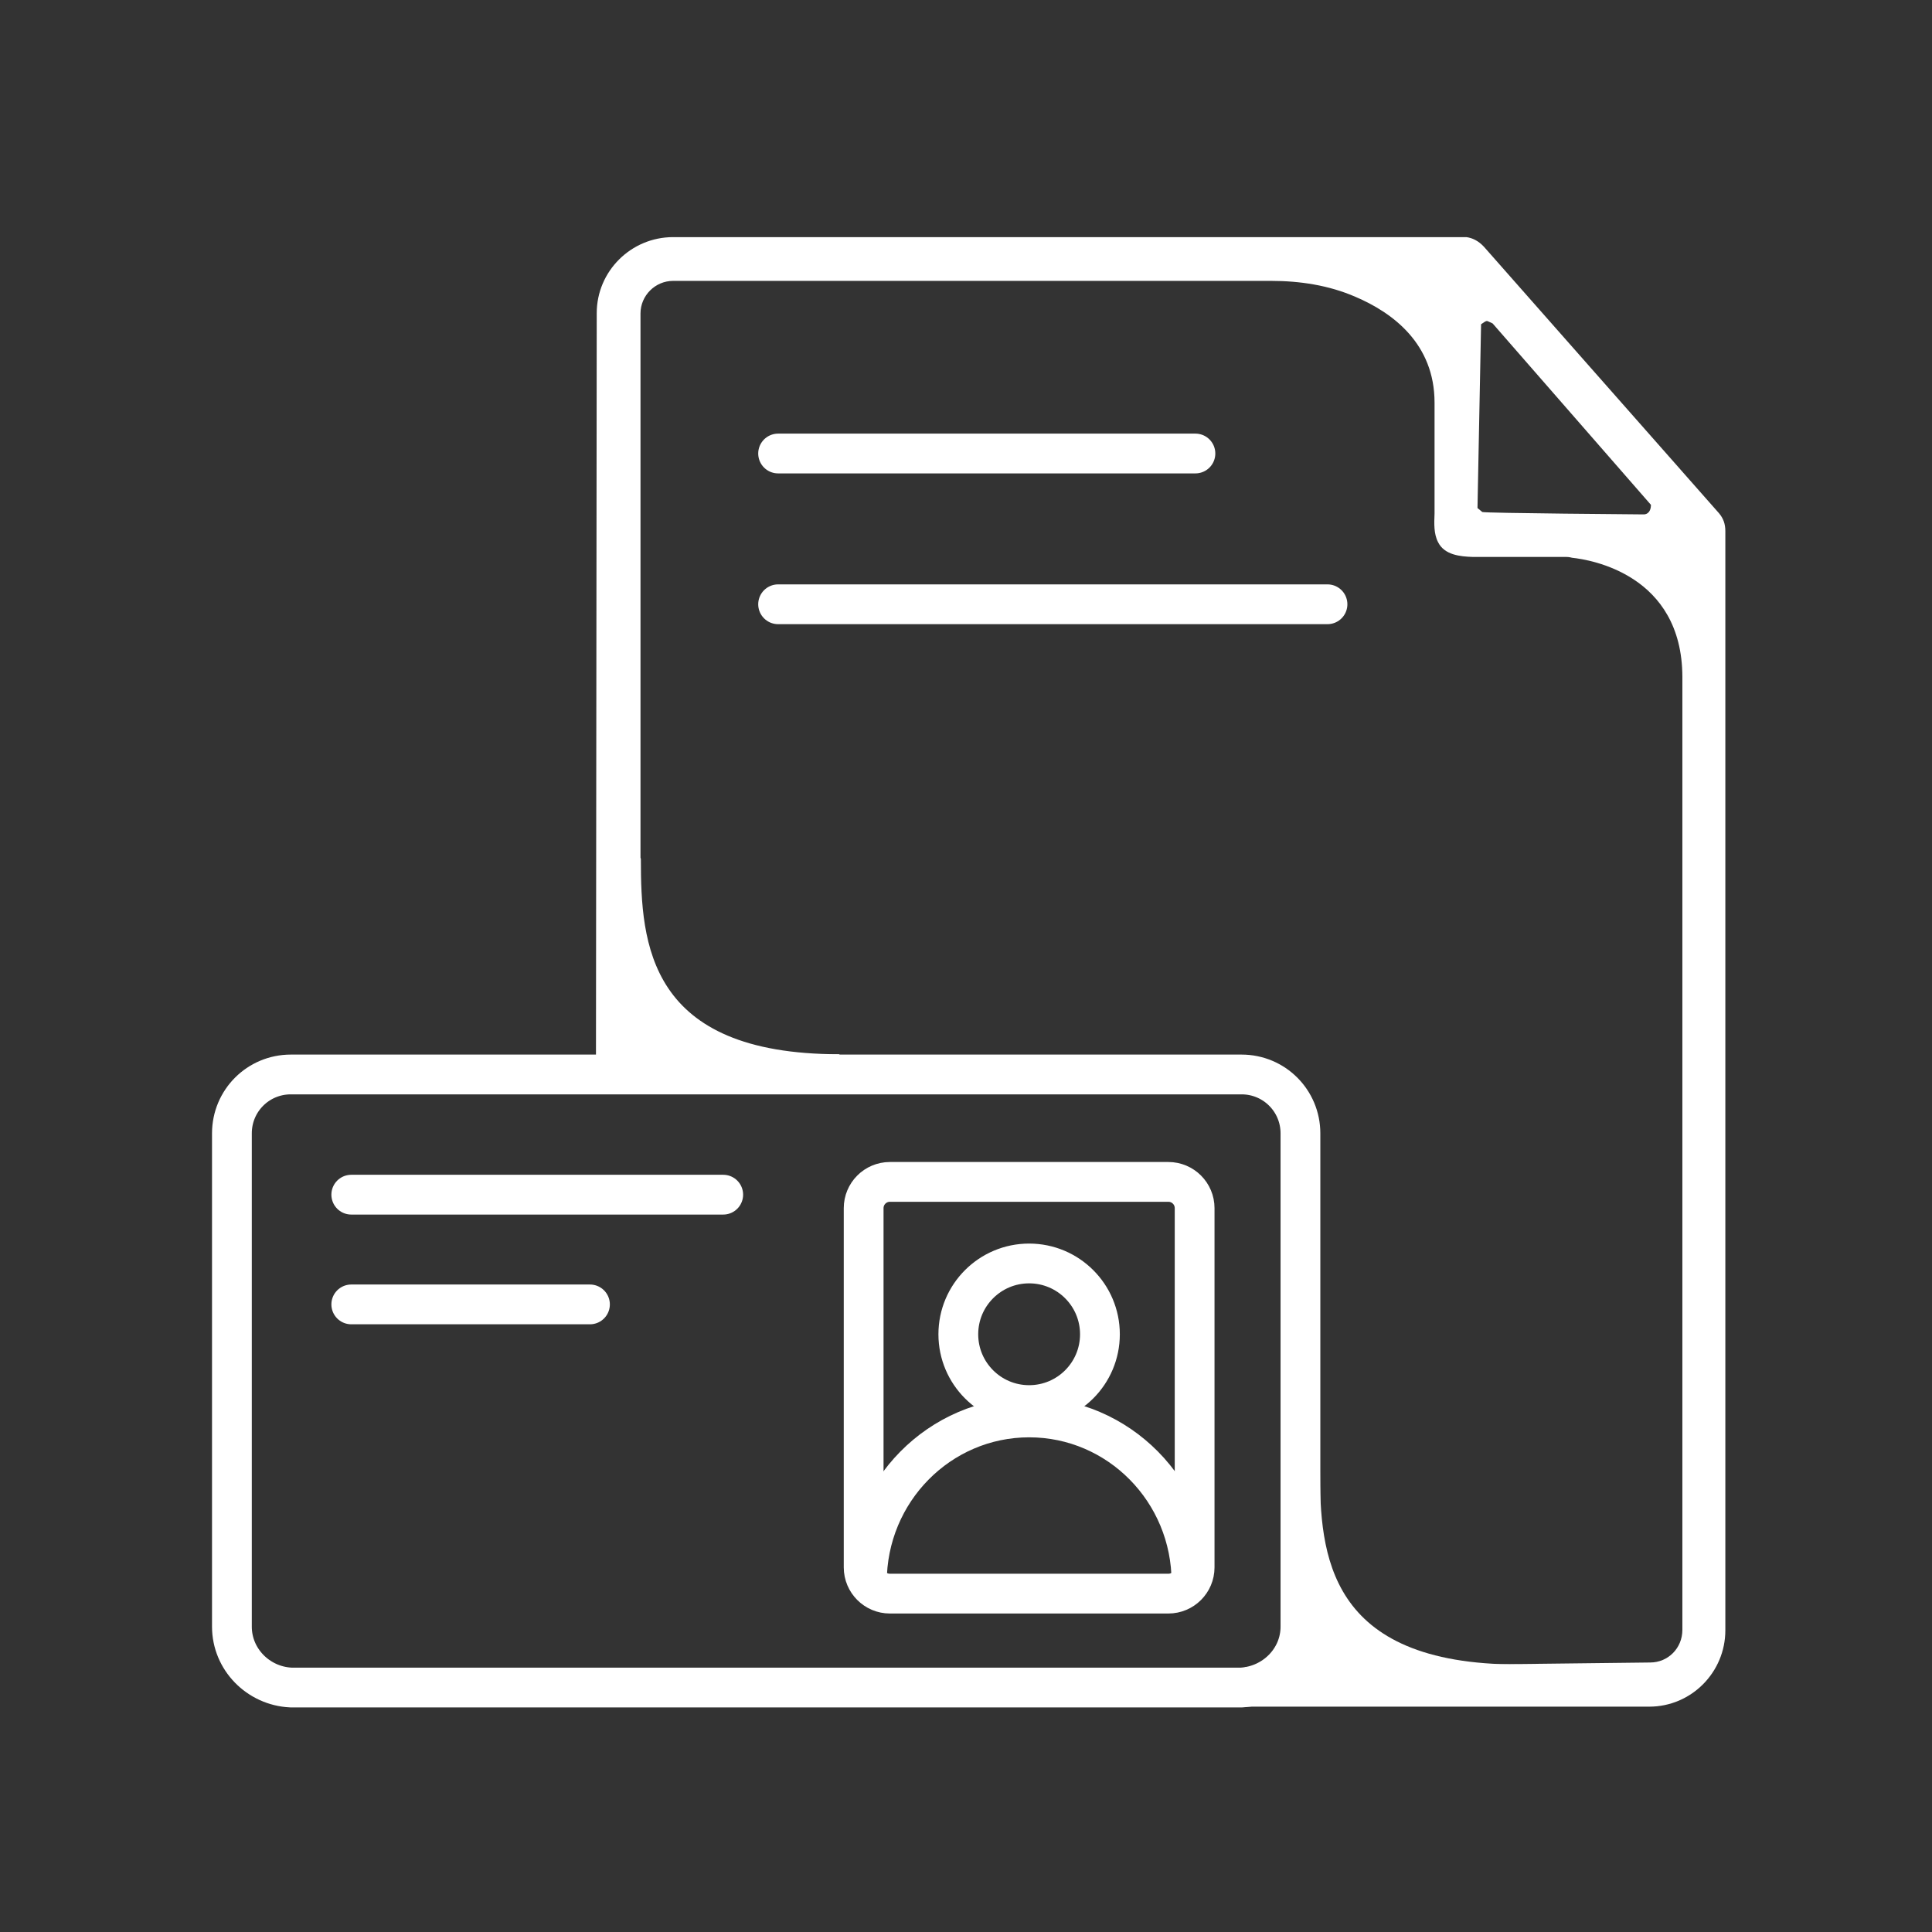
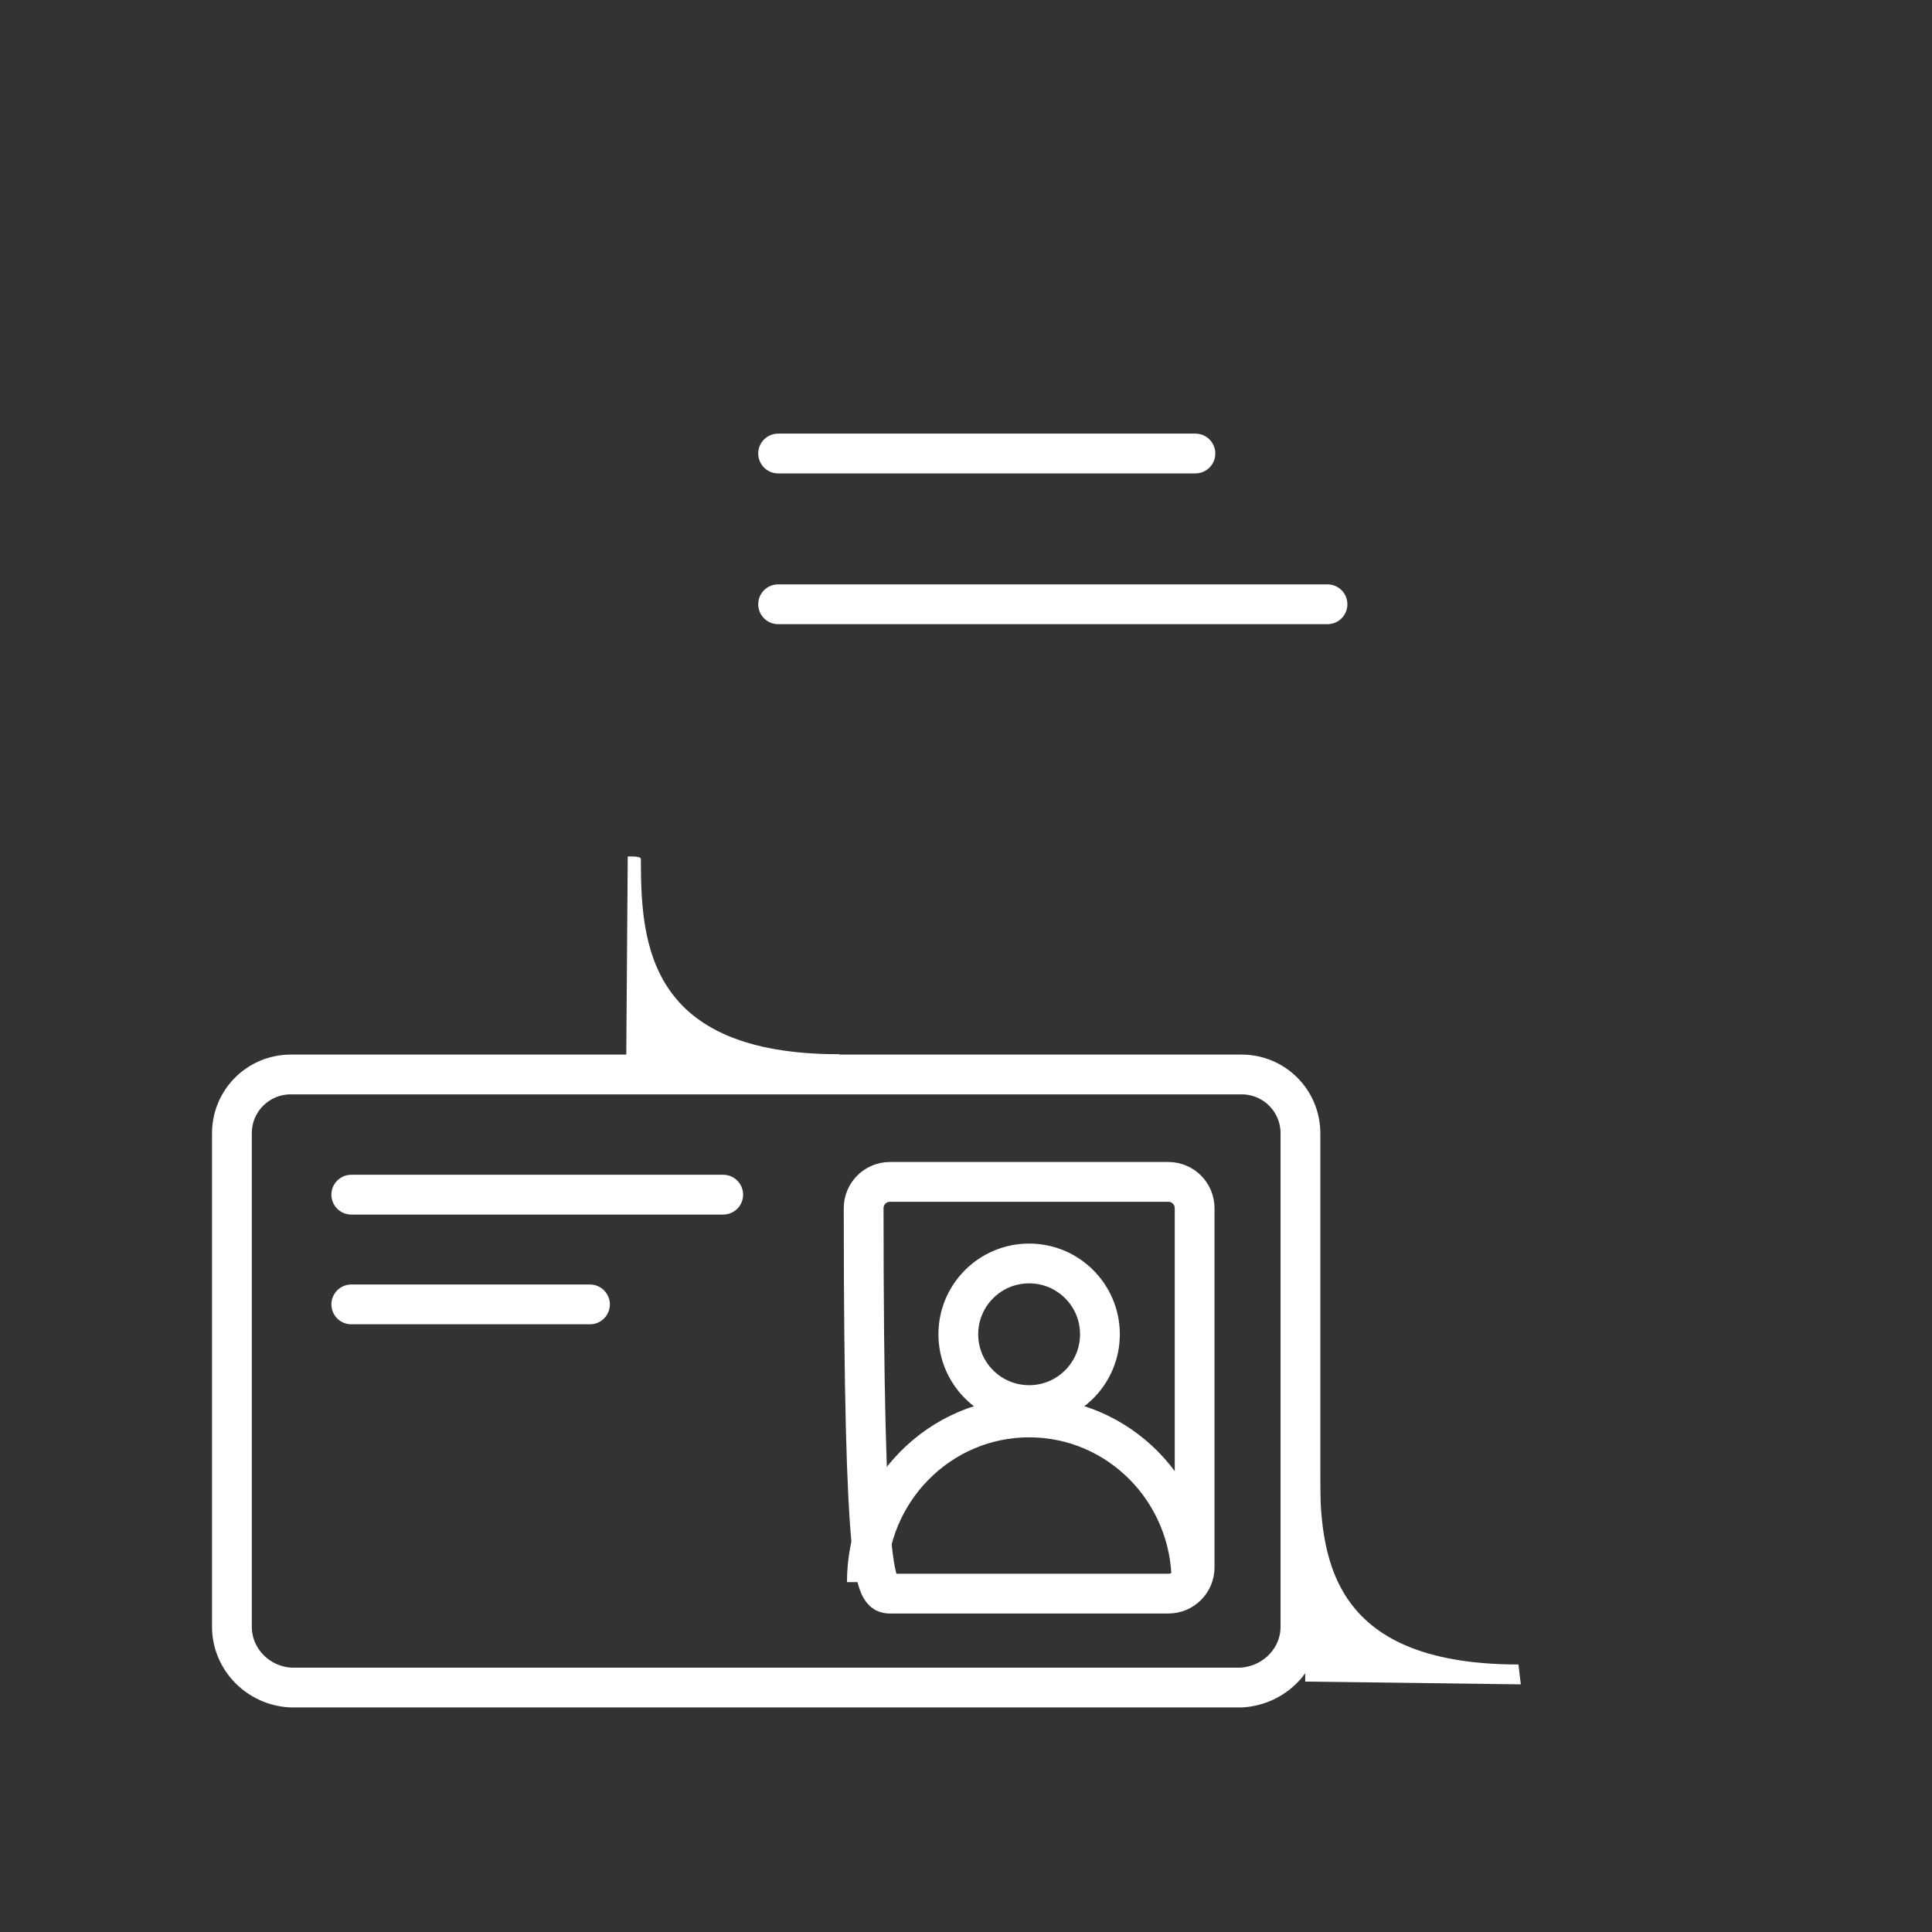
<svg xmlns="http://www.w3.org/2000/svg" width="83" height="83" viewBox="0 0 83 83" fill="none">
  <rect x="0" y="0" width="83" height="83" fill="#333333" stroke="none" />
  <path d="M33.428 19.483H51.356" stroke="white" stroke-width="1.709" stroke-linecap="round" stroke-linejoin="round" />
  <path d="M33.428 25.96H57.03" stroke="white" stroke-width="1.709" stroke-linecap="round" stroke-linejoin="round" />
-   <path d="M53.476 73.319V71.627L70.892 71.422C71.661 71.422 72.276 70.807 72.276 70.02V29.072C72.259 24.679 68.328 24.047 67.542 23.962C67.405 23.927 67.32 23.927 67.303 23.927H63.286C62.722 23.91 62.056 23.842 61.782 23.295C61.594 22.936 61.611 22.492 61.629 22.064V21.689V19.638V17.296C61.629 14.767 59.834 13.434 58.227 12.75C57.083 12.255 55.852 12.067 54.604 12.067H28.917C28.148 12.067 27.516 12.699 27.516 13.468V46.555L25.602 46.521L25.636 13.451C25.636 11.656 27.106 10.187 28.917 10.187H62.996C63.252 10.221 63.508 10.341 63.748 10.597L73.848 22.047C74.036 22.27 74.122 22.509 74.122 22.817V70.037C74.122 71.849 72.652 73.319 70.857 73.319M63.782 13.827L63.628 13.93L63.474 21.825L63.679 21.996C63.799 22.047 70.618 22.099 70.618 22.099C70.772 22.099 70.926 21.979 70.926 21.689L64.124 13.895L63.902 13.793H63.85L63.782 13.827Z" fill="white" />
  <path d="M53.339 72.497H12.493C11.091 72.428 9.963 71.283 9.963 69.882V48.69C9.963 47.288 11.091 46.16 12.493 46.16H53.339C54.74 46.16 55.868 47.288 55.868 48.69V69.882C55.868 71.283 54.74 72.411 53.339 72.497Z" stroke="white" stroke-width="1.709" stroke-miterlimit="10" />
-   <path d="M50.194 50.775H38.231C37.608 50.775 37.103 51.28 37.103 51.903V67.335C37.103 67.958 37.608 68.463 38.231 68.463H50.194C50.817 68.463 51.322 67.958 51.322 67.335V51.903C51.322 51.28 50.817 50.775 50.194 50.775Z" stroke="white" stroke-width="1.709" stroke-miterlimit="10" />
+   <path d="M50.194 50.775H38.231C37.608 50.775 37.103 51.28 37.103 51.903C37.103 67.958 37.608 68.463 38.231 68.463H50.194C50.817 68.463 51.322 67.958 51.322 67.335V51.903C51.322 51.28 50.817 50.775 50.194 50.775Z" stroke="white" stroke-width="1.709" stroke-miterlimit="10" />
  <path d="M37.241 67.969C37.241 64.056 40.368 60.894 44.214 60.894C48.059 60.894 51.187 64.056 51.187 67.969" stroke="white" stroke-width="1.709" stroke-miterlimit="10" />
  <path d="M44.212 60.363C45.892 60.363 47.254 59.001 47.254 57.321C47.254 55.641 45.892 54.279 44.212 54.279C42.532 54.279 41.17 55.641 41.17 57.321C41.17 59.001 42.532 60.363 44.212 60.363Z" stroke="white" stroke-width="1.709" stroke-miterlimit="10" />
  <path d="M15.091 51.324H31.07" stroke="white" stroke-width="1.709" stroke-linecap="round" stroke-linejoin="round" />
  <path d="M15.091 56.038H25.345" stroke="white" stroke-width="1.709" stroke-linecap="round" stroke-linejoin="round" />
  <path d="M27.532 36.916C27.532 40.54 27.84 45.291 36.06 45.291L36.163 46.145L26.9 46.026L26.968 36.797C26.968 36.797 27.532 36.763 27.532 36.899V36.916Z" fill="white" />
  <path d="M56.705 63.132C56.705 66.755 57.012 71.507 65.233 71.507L65.335 72.361L56.072 72.241L56.141 63.013C56.141 63.013 56.705 62.978 56.705 63.115V63.132Z" fill="white" />
</svg>